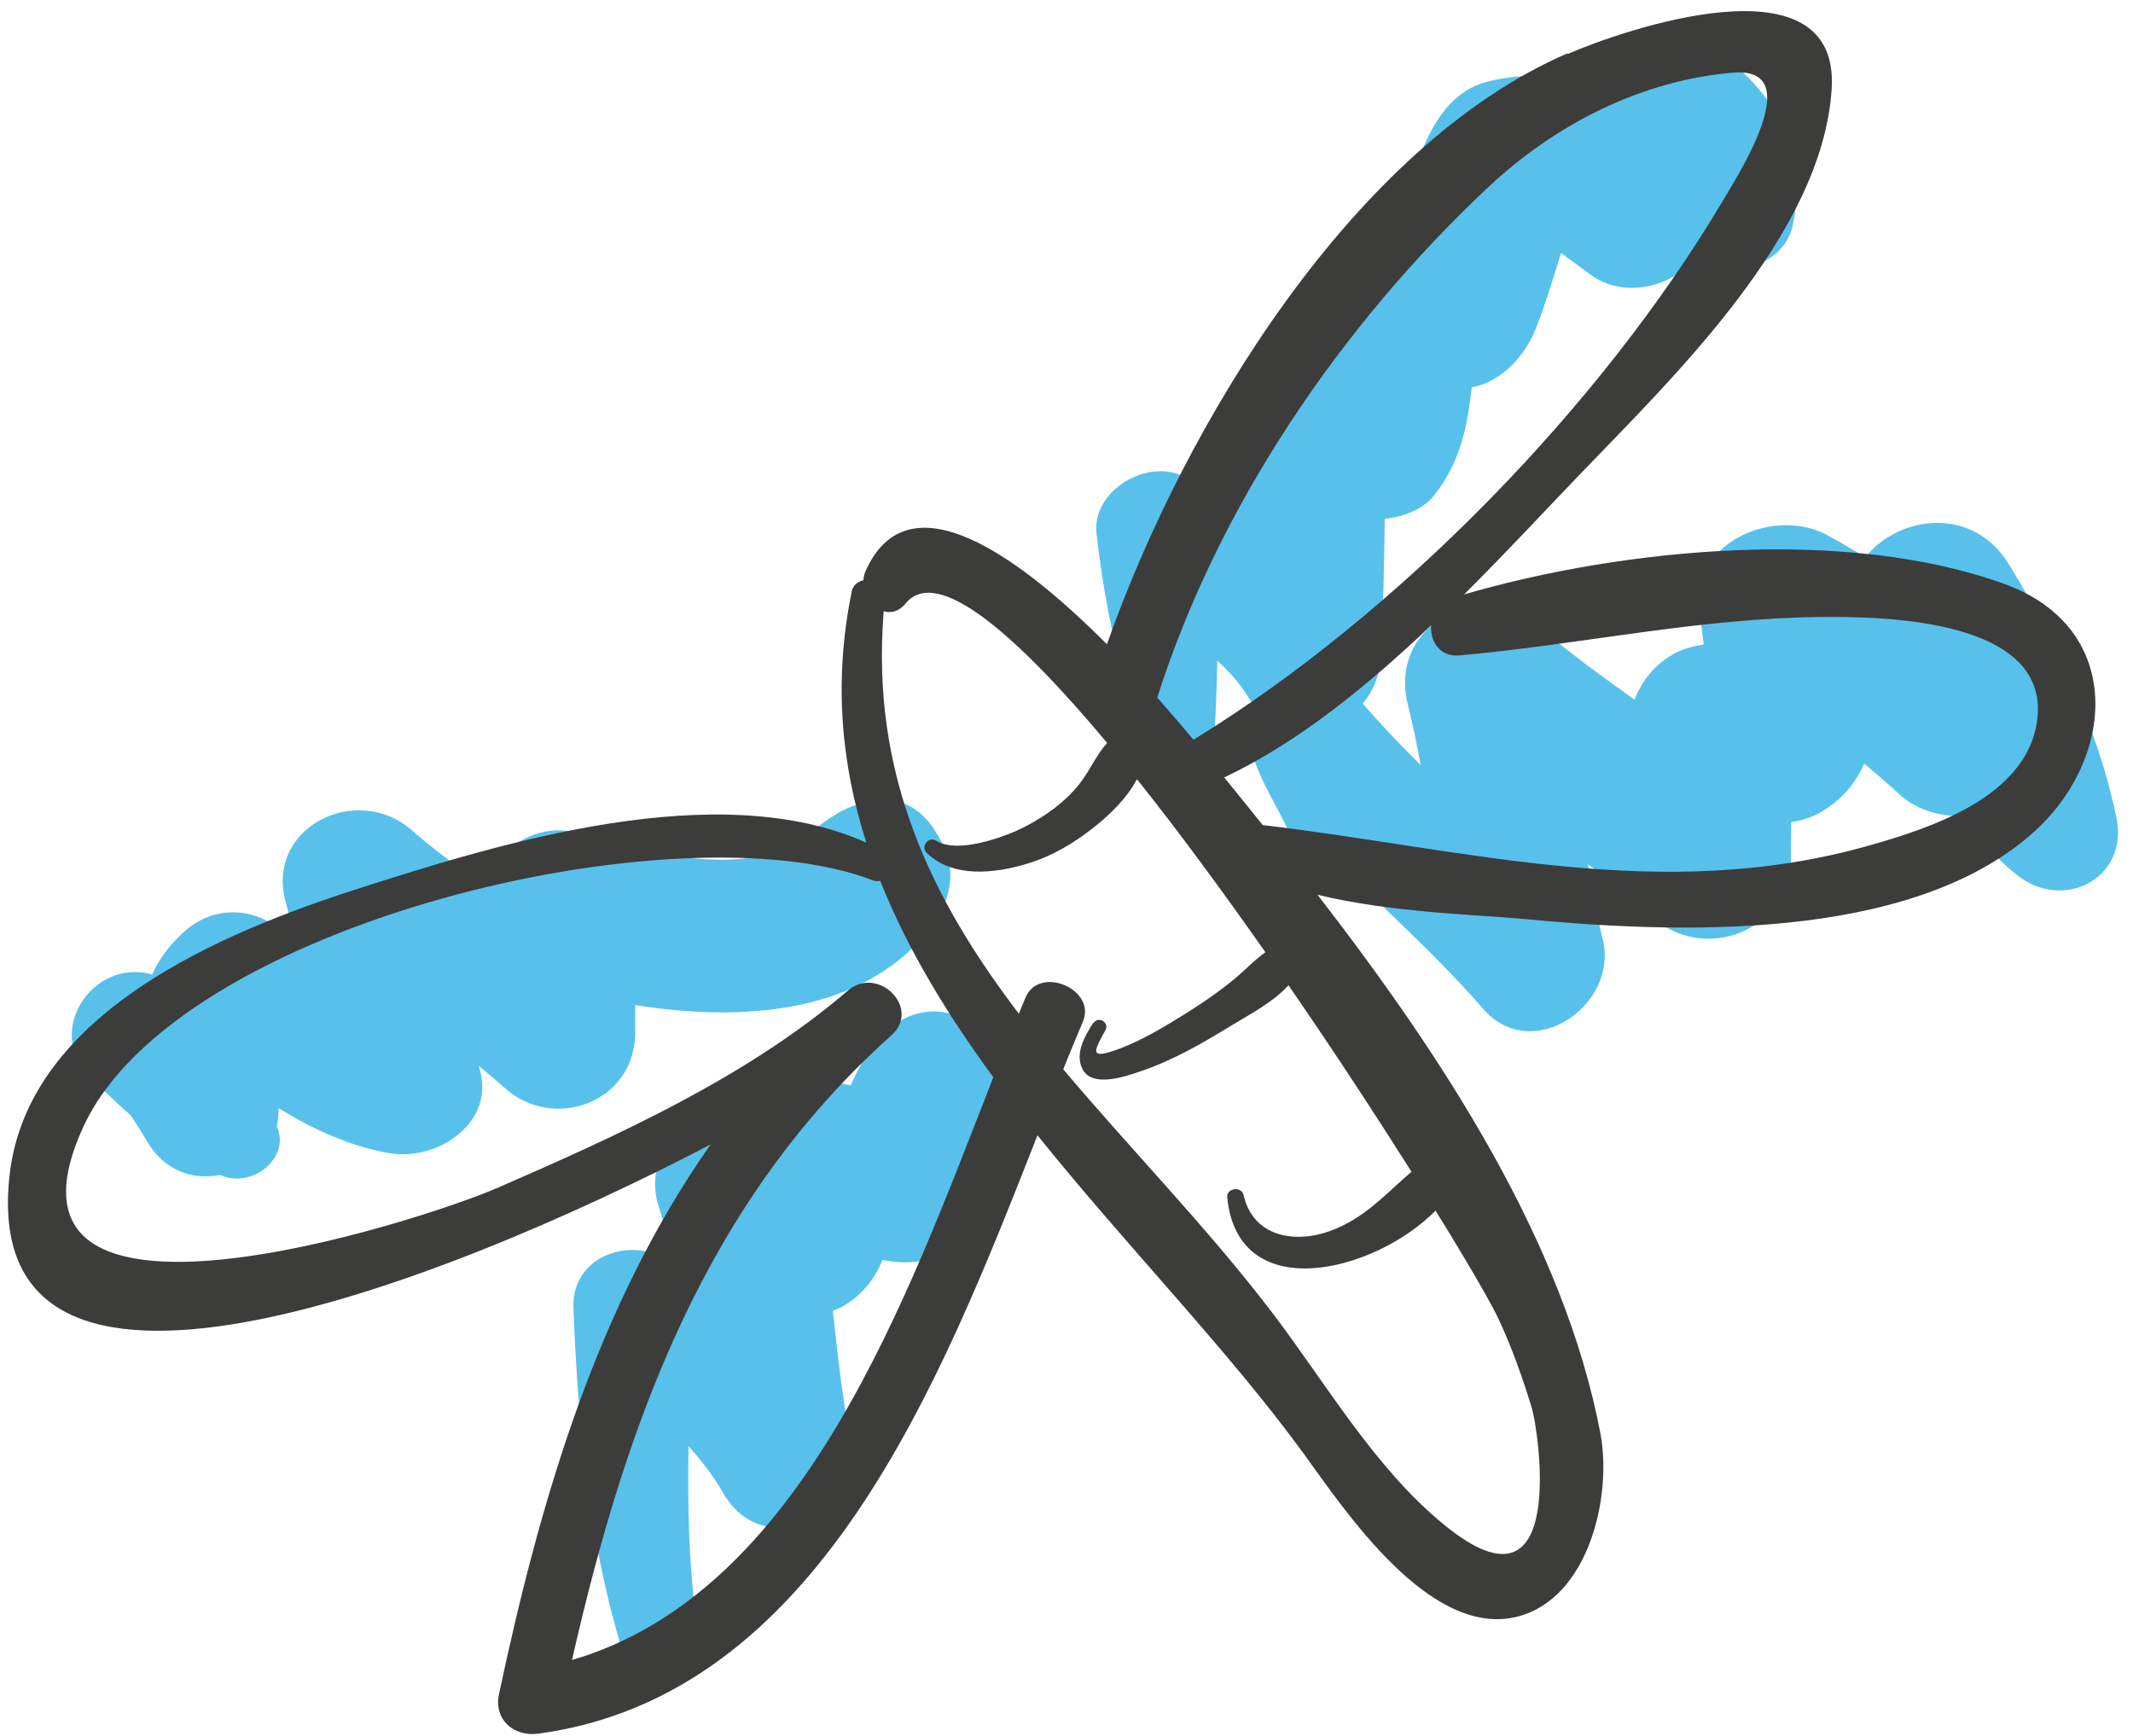
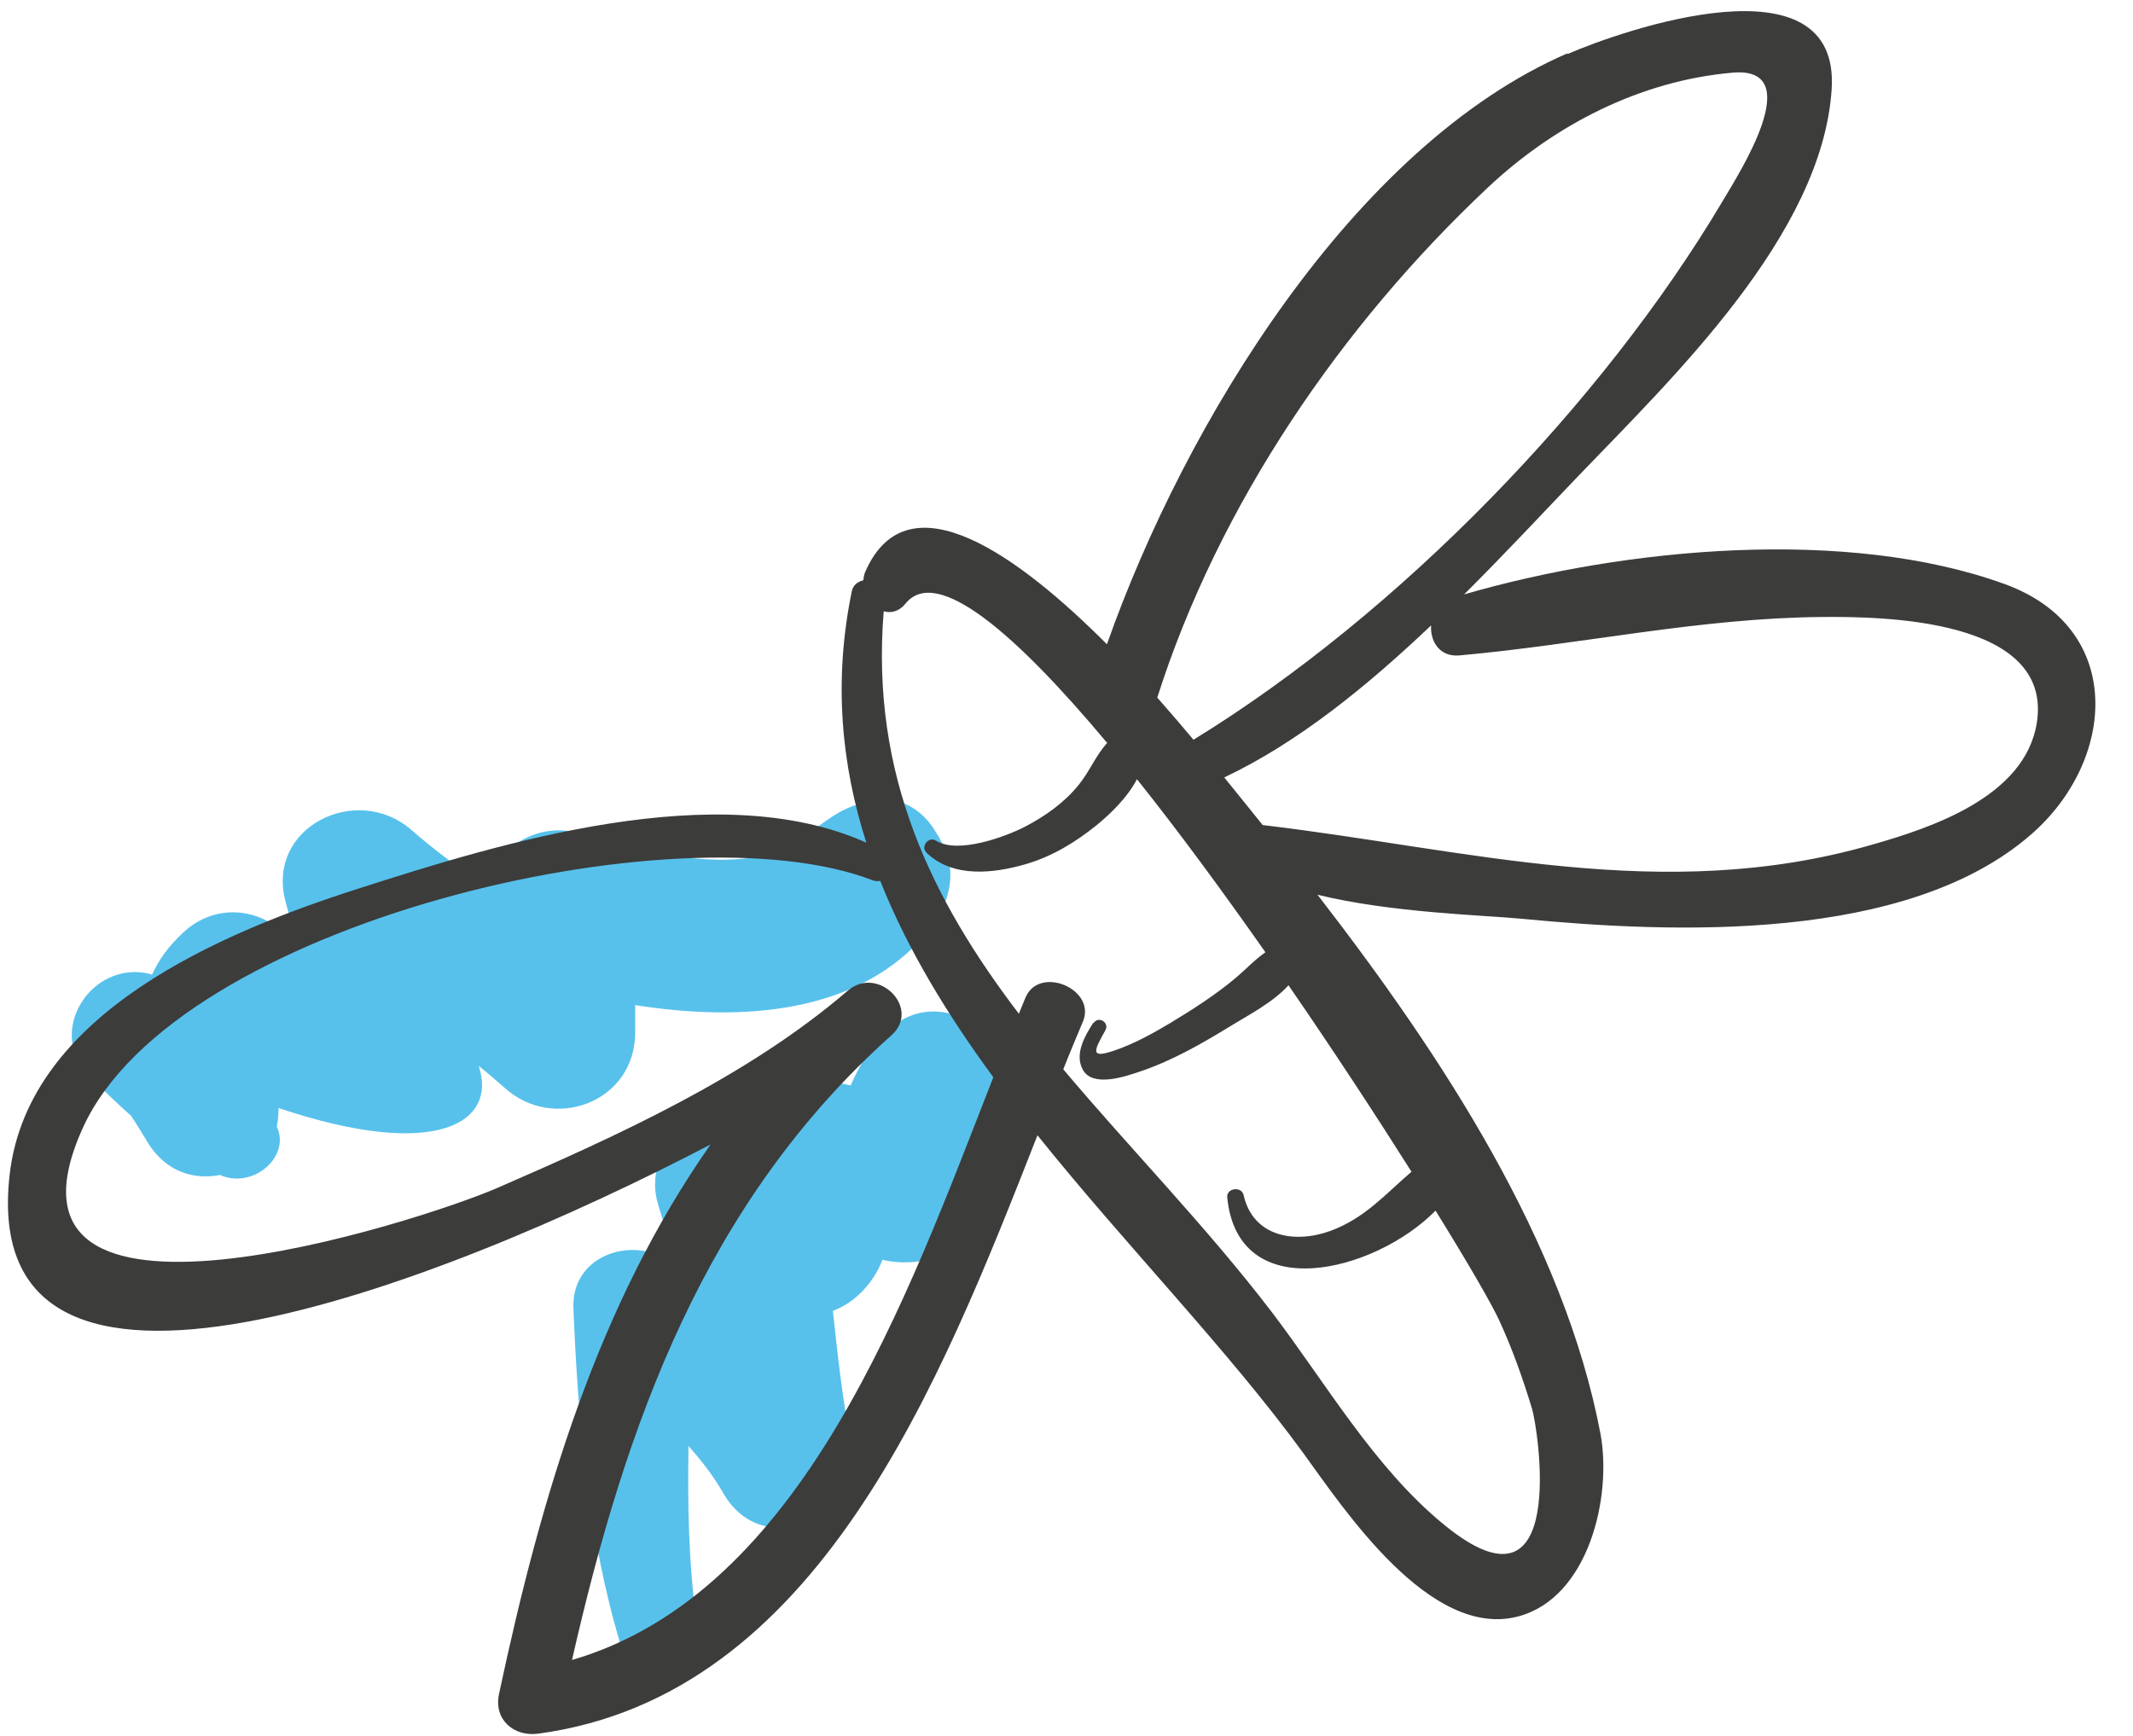
<svg xmlns="http://www.w3.org/2000/svg" width="86" height="70" viewBox="0 0 86 70" fill="none">
-   <path d="M37.9 33.821C37.82 33.691 37.73 33.561 37.65 33.421C37.22 32.751 36.46 32.211 35.63 32.261C34.02 32.351 33.47 33.031 32.19 33.891C29.85 35.461 25.73 34.281 23.35 33.601C21.7 33.121 20.02 34.171 19.54 35.721C18.52 35.011 17.53 34.291 16.59 33.471C14.39 31.541 10.66 33.351 11.53 36.421C11.68 36.961 11.82 37.511 11.95 38.051C11.78 37.901 11.61 37.761 11.45 37.611C10.26 36.541 8.57 36.491 7.38 37.611C6.77 38.181 6.42 38.681 6.13 39.301C6.1 39.301 6.07 39.281 6.04 39.271C3.67 38.701 1.81 41.631 3.62 43.421C4.19 43.981 4.73 44.501 5.28 44.991C5.54 45.371 5.77 45.771 5.98 46.111C6.69 47.231 7.78 47.591 8.87 47.381C10.2 47.971 11.73 46.641 11.16 45.431C11.21 45.191 11.23 44.941 11.23 44.681C12.63 45.551 14.13 46.231 15.7 46.501C17.67 46.841 20.06 45.231 19.3 42.981C19.65 43.261 20 43.561 20.34 43.861C22.31 45.651 25.58 44.461 25.61 41.671C25.61 41.291 25.61 40.911 25.61 40.531C29.87 41.201 34.62 40.921 37.41 37.571C38.28 36.521 38.69 35.071 37.89 33.831L37.9 33.821Z" fill="#57C1EC" />
+   <path d="M37.9 33.821C37.82 33.691 37.73 33.561 37.65 33.421C37.22 32.751 36.46 32.211 35.63 32.261C34.02 32.351 33.47 33.031 32.19 33.891C29.85 35.461 25.73 34.281 23.35 33.601C21.7 33.121 20.02 34.171 19.54 35.721C18.52 35.011 17.53 34.291 16.59 33.471C14.39 31.541 10.66 33.351 11.53 36.421C11.68 36.961 11.82 37.511 11.95 38.051C11.78 37.901 11.61 37.761 11.45 37.611C10.26 36.541 8.57 36.491 7.38 37.611C6.77 38.181 6.42 38.681 6.13 39.301C6.1 39.301 6.07 39.281 6.04 39.271C3.67 38.701 1.81 41.631 3.62 43.421C4.19 43.981 4.73 44.501 5.28 44.991C5.54 45.371 5.77 45.771 5.98 46.111C6.69 47.231 7.78 47.591 8.87 47.381C10.2 47.971 11.73 46.641 11.16 45.431C11.21 45.191 11.23 44.941 11.23 44.681C17.67 46.841 20.06 45.231 19.3 42.981C19.65 43.261 20 43.561 20.34 43.861C22.31 45.651 25.58 44.461 25.61 41.671C25.61 41.291 25.61 40.911 25.61 40.531C29.87 41.201 34.62 40.921 37.41 37.571C38.28 36.521 38.69 35.071 37.89 33.831L37.9 33.821Z" fill="#57C1EC" />
  <path d="M39.85 41.63C37.14 39.67 35.3 41.44 34.3 43.77C32.8 43.42 31.34 43.36 30.06 44.56C27.92 44.06 25.9 46.52 26.53 48.55C26.78 49.35 26.98 50.16 27.17 50.97C25.65 49.77 23.03 50.54 23.12 52.75C23.3 57.26 23.71 61.95 25.01 66.28C25.62 68.31 28.37 67.41 28.09 65.43C27.76 63.04 27.72 60.68 27.76 58.31C28.28 58.9 28.77 59.52 29.16 60.21C30.82 63.09 34.89 61.08 34.29 58.05C33.95 56.33 33.77 54.59 33.58 52.86C34.48 52.53 35.23 51.72 35.58 50.8C35.64 50.81 35.7 50.83 35.76 50.84C37.87 51.21 39.78 49.96 39.87 47.71C39.83 46.99 39.9 46.27 40.07 45.57C40.14 45.5 40.22 45.43 40.32 45.35C41.63 44.32 40.94 42.42 39.84 41.62L39.85 41.63Z" fill="#57C1EC" />
-   <path d="M85.33 32.961C84.56 29.281 82.95 25.961 81 22.761C79.57 20.401 76.58 20.751 75.21 22.471C74.7 22.161 74.19 21.861 73.66 21.571C71.58 20.461 68.25 21.791 68.52 24.521C68.56 25.011 68.63 25.501 68.69 25.991C68.25 26.061 67.81 26.171 67.44 26.391C66.67 26.841 66.2 27.471 65.9 28.211C64.59 27.281 63.3 26.341 62.08 25.301C59.7 23.251 55.96 25.181 56.76 28.401C56.96 29.211 57.13 30.031 57.28 30.851C56.47 30.051 55.69 29.231 54.94 28.371C55.35 27.901 55.62 27.281 55.66 26.551C55.77 24.681 55.81 22.801 55.83 20.921C56.59 20.851 57.39 20.521 57.81 19.991C58.91 18.611 59.16 17.151 59.34 15.621C60.51 15.401 61.46 14.401 61.91 13.281C62.31 12.271 62.62 11.231 62.94 10.201C63.55 10.641 64.17 11.111 64.26 11.171C65.63 12.031 67.45 11.551 68.41 10.351C68.5 10.411 68.57 10.471 68.67 10.521C69.99 11.241 71.96 10.661 72.29 9.051C72.97 5.741 71.29 3.301 68.51 1.591C66.78 0.521 64.33 1.511 63.8 3.471C62.71 3.041 61.54 2.901 59.98 3.291C58.03 3.771 57.22 6.021 56.65 8.211C55.32 8.281 54.08 9.301 53.71 10.571C53.52 11.211 53.48 12.341 53.4 13.441C51.53 13.061 49.62 14.501 49.65 16.471C49.67 17.811 49.68 19.151 49.69 20.491C49.11 20.121 48.53 19.75 47.97 19.36C46.51 18.32 44 19.691 44.21 21.521C44.61 24.961 45.31 28.081 46.72 31.181C47.25 32.351 48.78 31.611 48.88 30.591C49.01 29.291 49.05 27.971 49.08 26.641C49.54 27.061 49.95 27.511 50.26 28.011C50.37 28.191 50.5 28.351 50.63 28.491C50.34 29.001 50.23 29.601 50.42 30.211C50.86 31.661 51.62 32.671 52.19 34.031C52.57 34.931 53.53 35.311 54.31 35.121C56.14 36.971 58.08 38.701 59.8 40.681C61.78 42.961 65.28 40.521 64.62 37.871C64.37 36.871 64.18 35.861 64.03 34.851C64.9 35.511 65.76 36.201 66.57 36.941C68.66 38.881 72.18 37.561 72.21 34.601C72.21 34.121 72.21 33.631 72.22 33.151C72.63 33.091 73.03 32.971 73.41 32.751C74.28 32.241 74.83 31.561 75.16 30.791C75.63 31.181 76.09 31.581 76.55 32.001C77.22 32.631 78.13 32.911 79.04 32.911C79.7 33.771 80.44 34.571 81.33 35.291C83.19 36.771 85.84 35.431 85.33 32.961Z" fill="#57C1EC" />
  <path d="M63.2 2.15C54.59 5.88 47.77 17.07 44.63 25.98C41.16 22.5 36.62 19.11 34.89 23.05C34.84 23.16 34.82 23.28 34.81 23.4C34.59 23.45 34.39 23.59 34.34 23.86C33.6 27.48 33.92 30.83 34.93 33.98C28.93 31.29 20.19 33.99 14.46 35.83C8.99 37.58 1.14 40.83 0.39 47.36C-0.96 59.12 17.7 51.87 28.65 46.15C24.1 52.63 21.82 60.32 20.12 68.31C19.9 69.35 20.72 70.04 21.7 69.91C32.98 68.39 37.89 55.81 41.83 45.78C45.39 50.22 49.48 54.39 52.55 58.6C54.18 60.84 57.66 66.13 61.22 65.18C64.06 64.42 65 60.35 64.53 57.82C63.06 50.08 58.17 42.61 53.12 36.08C56.09 36.81 59.81 36.9 61.36 37.05C67.47 37.64 76.86 38.02 81.88 33.66C85.33 30.67 85.71 25.32 80.82 23.55C74.49 21.25 65.54 22.08 59.03 23.97C60.68 22.33 62.22 20.67 63.63 19.2C67.43 15.24 73.47 9.47 73.85 3.6C74.21 -1.85 65.4 1.22 63.2 2.18V2.15ZM23.06 66.95C25.22 57.44 28.42 48.47 35.94 41.75C37.16 40.66 35.4 38.9 34.18 39.95C30.13 43.43 24.91 45.79 20.06 47.9C16.96 49.25 -1.04 55.08 3.35 45.46C7.1 37.23 27.37 32.47 35.19 35.5C35.3 35.54 35.39 35.54 35.49 35.52C36.59 38.29 38.2 40.92 40.05 43.44C36.57 52.32 32.38 64.22 23.06 66.94V66.95ZM44.08 41.24C43.74 41.78 43.31 42.5 43.66 43.14C44.06 43.86 45.37 43.41 45.93 43.22C47.26 42.78 48.5 42.06 49.69 41.33C50.36 40.92 51.34 40.41 51.95 39.73C53.79 42.4 55.5 45.02 56.91 47.25C55.88 48.13 55.03 49.13 53.63 49.64C52.19 50.16 50.52 49.87 50.14 48.19C50.06 47.83 49.45 47.9 49.48 48.28C49.91 52.69 55.41 51.32 57.88 48.82C59.22 50.98 60.15 52.6 60.44 53.23C60.98 54.4 61.4 55.59 61.77 56.81C62 57.55 63.29 65.63 58.23 61.49C55.41 59.19 53.45 55.76 51.27 52.9C48.64 49.46 45.59 46.35 42.87 43.12C43.13 42.46 43.4 41.82 43.66 41.2C44.22 39.89 41.91 38.91 41.35 40.22C41.26 40.43 41.17 40.66 41.08 40.88C37.6 36.31 35.09 31.3 35.63 24.65C35.92 24.73 36.24 24.67 36.51 24.34C37.77 22.78 40.97 25.57 44.64 29.96C44.19 30.45 43.94 31.09 43.5 31.64C42.92 32.36 42.16 32.9 41.34 33.33C40.53 33.75 38.61 34.45 37.74 33.9C37.44 33.71 37.1 34.14 37.36 34.39C38.43 35.42 40.08 35.22 41.38 34.84C42.43 34.53 43.37 33.96 44.22 33.27C44.76 32.83 45.46 32.16 45.84 31.42C47.55 33.56 49.32 35.98 51.02 38.4C50.6 38.69 50.24 39.08 49.84 39.42C49.02 40.11 48.1 40.7 47.19 41.25C46.47 41.68 45.71 42.1 44.91 42.37C43.93 42.7 44.11 42.37 44.57 41.54C44.74 41.23 44.28 40.95 44.09 41.26L44.08 41.24ZM58.84 26.43C63.75 25.99 68.5 24.92 73.47 24.88C75.88 24.86 82.8 24.93 82.12 29.16C81.64 32.13 77.88 33.38 75.45 34.07C67.04 36.49 59.13 34.24 50.91 33.27C50.39 32.62 49.87 31.98 49.36 31.35C52.34 29.94 55.13 27.66 57.7 25.22C57.66 25.86 58.04 26.5 58.84 26.43ZM69.46 8.1C64.62 16.26 56.41 24.74 48.12 29.83C47.73 29.36 47.23 28.78 46.66 28.13C49.13 20.36 54.08 13.12 59.98 7.57C62.68 5.03 66.14 3.25 69.86 2.93C72.9 2.67 70.11 7 69.46 8.1Z" fill="#3C3C3B" />
</svg>